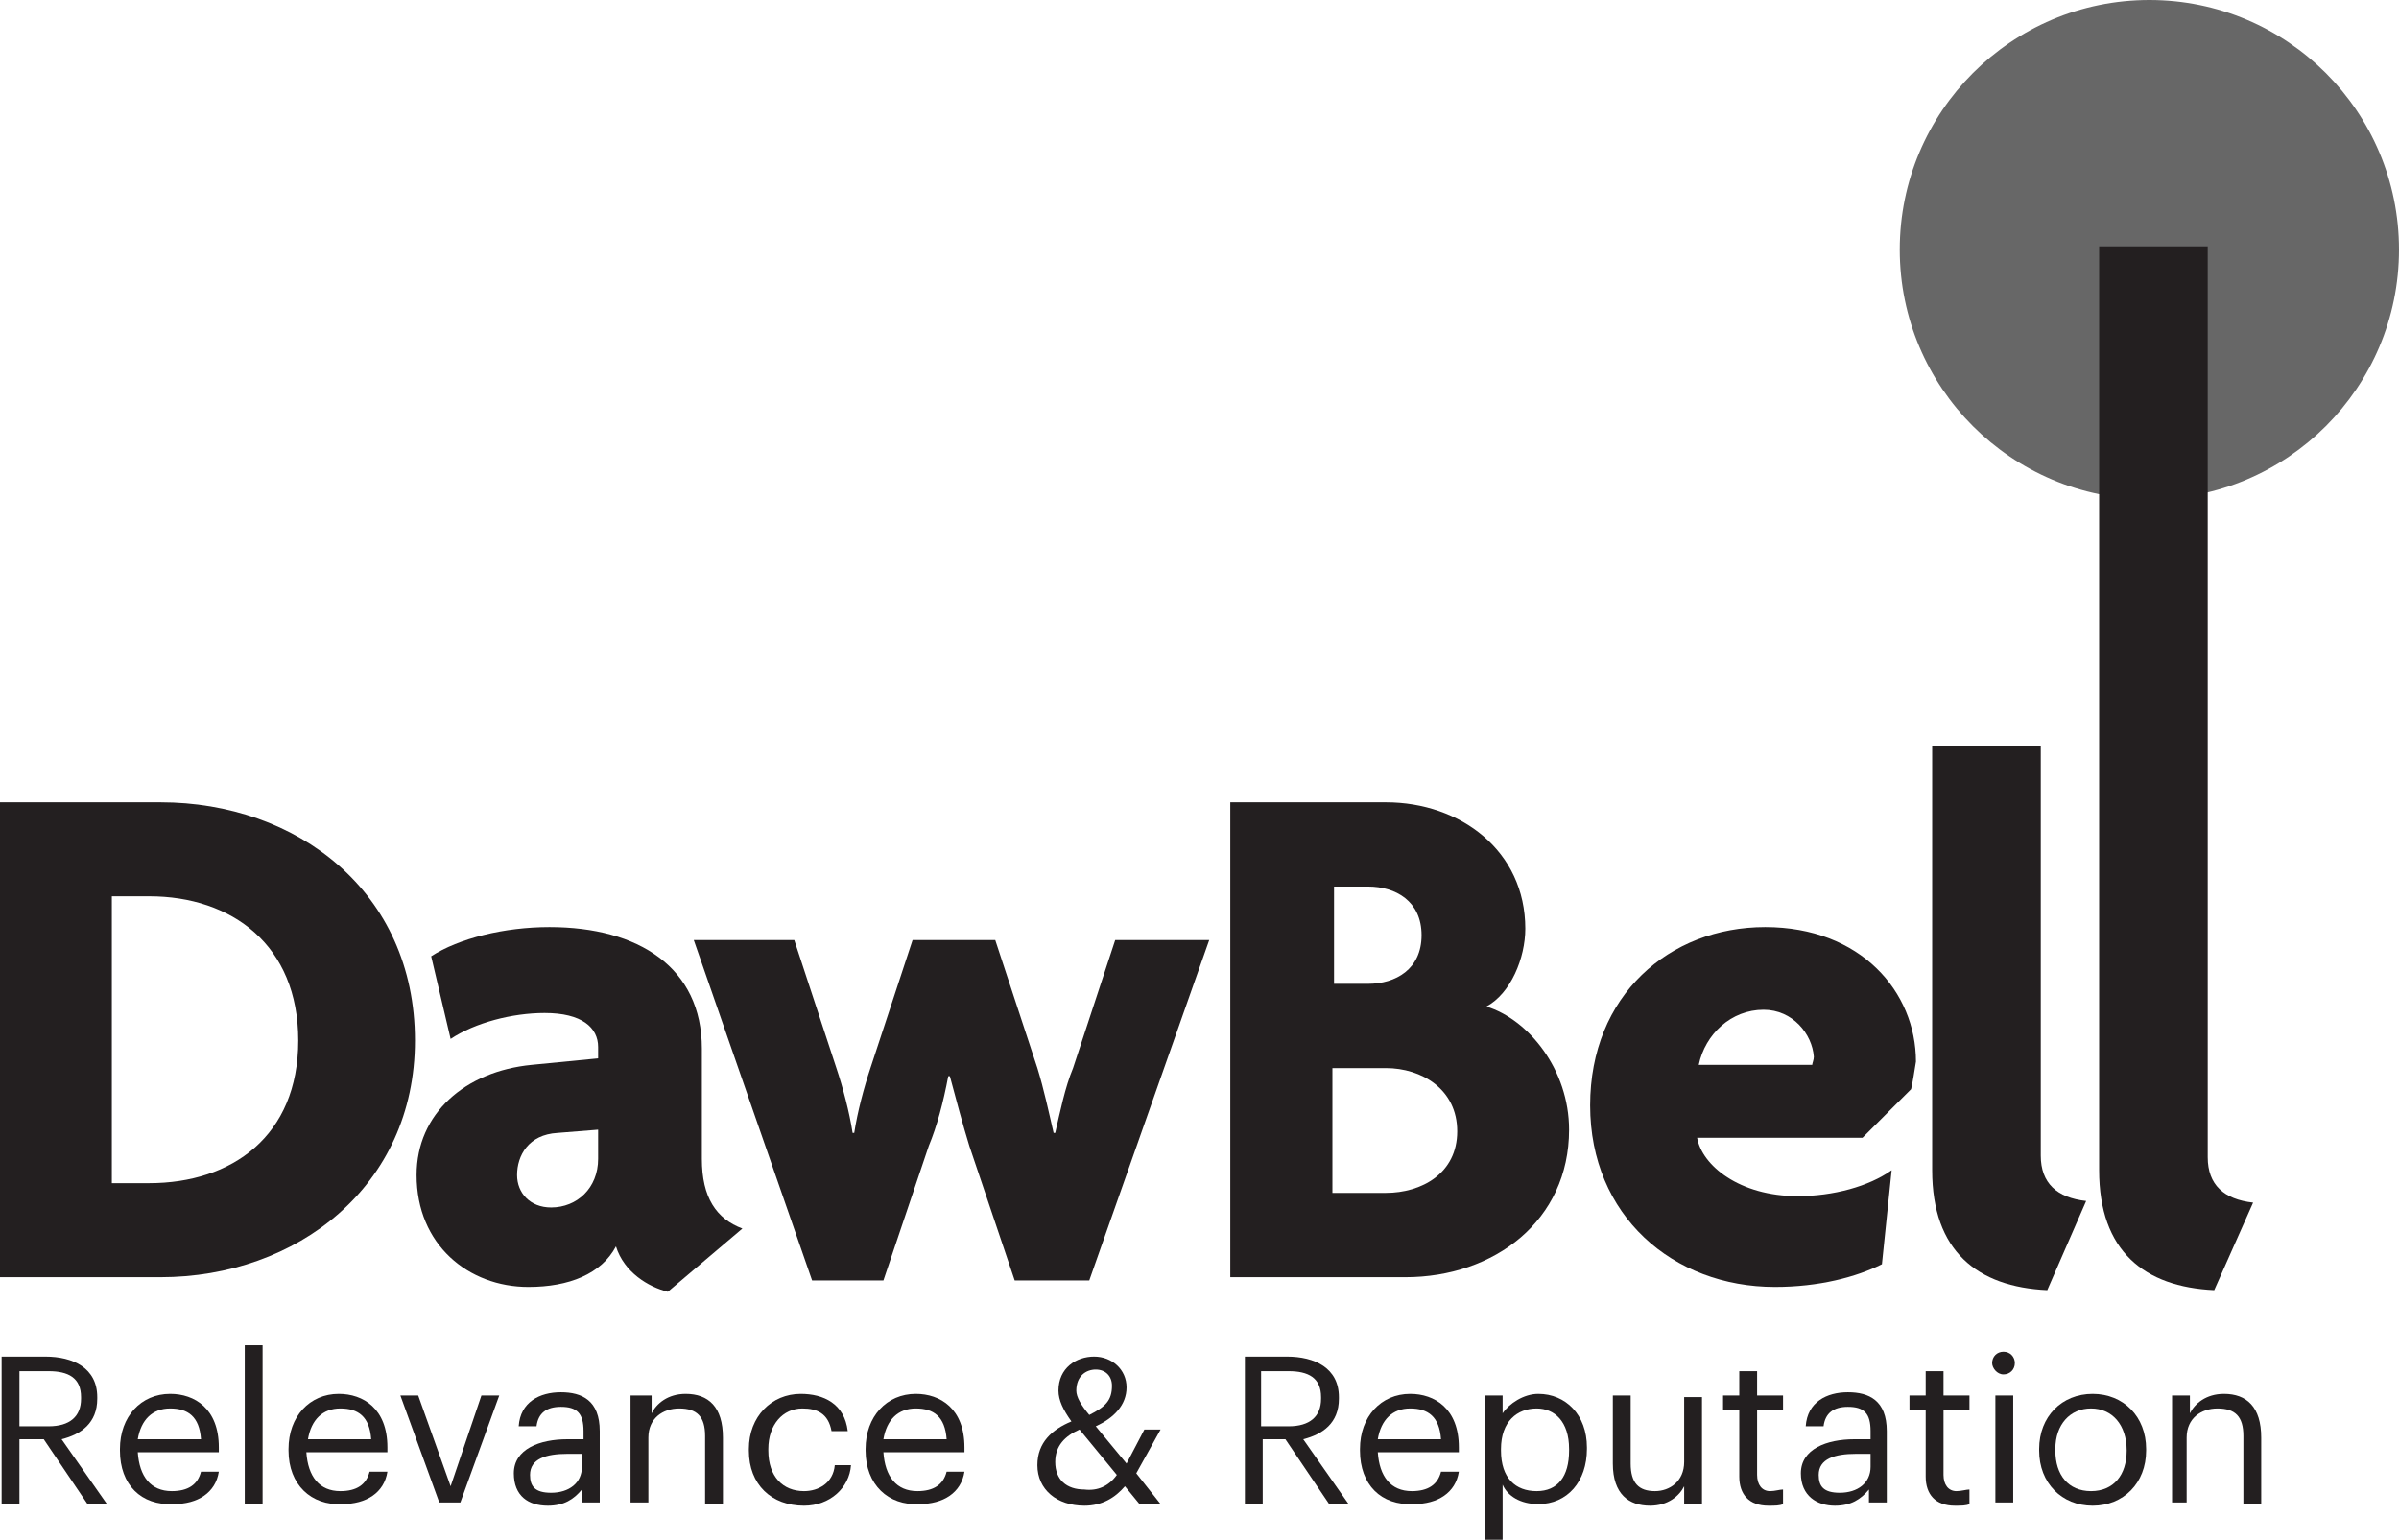
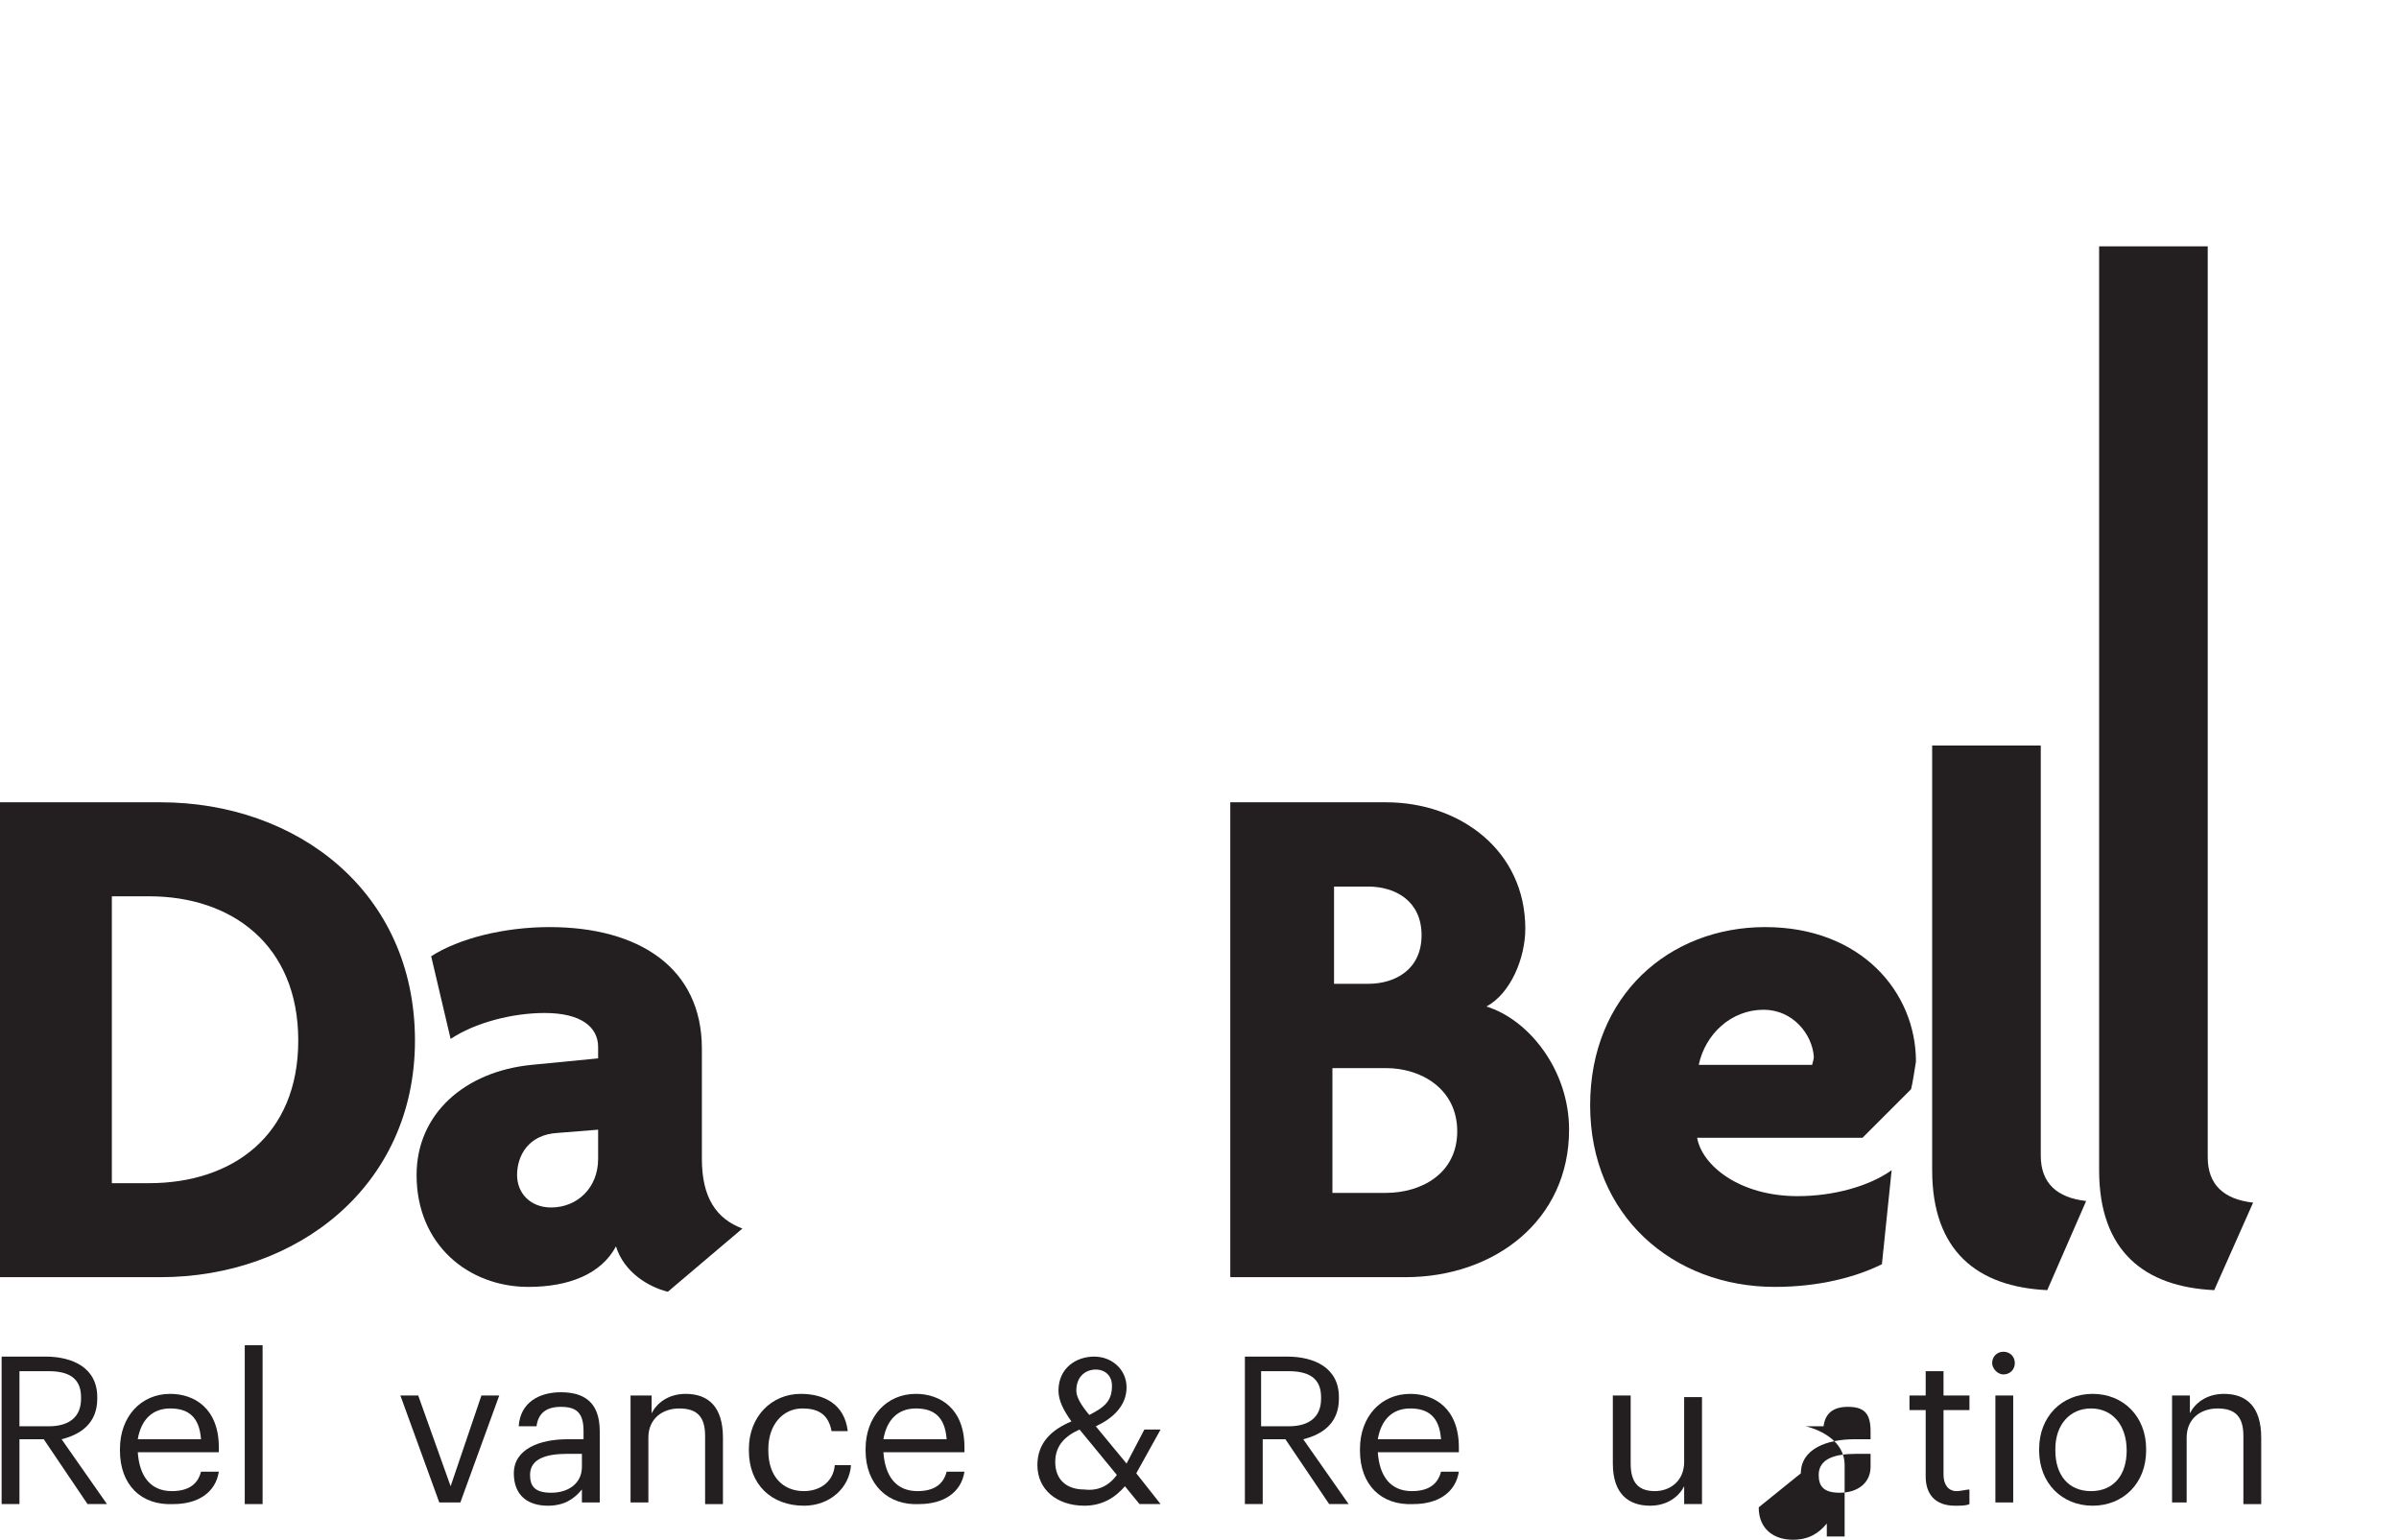
<svg xmlns="http://www.w3.org/2000/svg" id="Layer_2" viewBox="0 0 148 95">
  <defs>
    <style>
      .cls-1 {
        fill: #231f20;
      }

      .cls-2 {
        fill: #676767;
      }
    </style>
  </defs>
  <g id="Layer_1-2" data-name="Layer_1">
    <g>
      <g>
-         <circle class="cls-2" cx="132.6" cy="15.4" r="15.4" />
        <g>
          <path class="cls-1" d="M9.9,78.8H0v-29.3h9.9c8.4,0,15.7,5.5,15.7,14.7,0,9-7.3,14.6-15.7,14.6ZM9.2,55.3h-2.3v17.7h2.3c5.1,0,9.2-2.9,9.2-8.8s-4.1-8.9-9.2-8.9Z" />
          <path class="cls-1" d="M41.2,79.7c-1.2-.3-2.7-1.2-3.2-2.8-.9,1.7-2.9,2.5-5.4,2.5-3.7,0-6.9-2.6-6.9-6.9,0-3.8,3-6.4,7.1-6.8l4.1-.4v-.7c0-1.2-1-2.1-3.3-2.1-2,0-4.3.6-5.8,1.6l-1.2-5.1c1.7-1.1,4.5-1.8,7.3-1.8,5.5,0,9.4,2.5,9.4,7.5v6.8c0,2.4.9,3.7,2.5,4.3l-4.6,3.9ZM36.9,69.7l-2.5.2c-1.8.1-2.5,1.4-2.5,2.6,0,1.1.8,2,2.1,2,1.6,0,2.9-1.2,2.9-3v-1.8h0Z" />
-           <path class="cls-1" d="M67.2,79h-4.6l-2.8-8.3c-.4-1.3-.8-2.8-1.2-4.3h-.1c-.3,1.6-.7,3.1-1.2,4.3l-2.8,8.3h-4.4l-7.3-21h6.2l2.6,7.9c.4,1.2.8,2.7,1,4h.1c.2-1.3.6-2.8,1-4l2.6-7.9h5.1l2.6,7.9c.4,1.3.7,2.7,1,4h.1c.3-1.3.6-2.8,1.1-4l2.6-7.9h5.8l-7.4,21Z" />
          <path class="cls-1" d="M86.7,78.8h-10.8v-29.3h9.6c4.6,0,8.6,3,8.6,7.8,0,1.8-.9,4-2.4,4.8,2.6.8,5.1,3.9,5.1,7.6,0,5.6-4.6,9.1-10.1,9.1ZM84.4,54.7h-2.1v6h2.1c1.7,0,3.3-.9,3.3-3,0-2.1-1.6-3-3.3-3ZM85.5,65.9h-3.3v7.7h3.3c2.2,0,4.4-1.2,4.4-3.8s-2.2-3.9-4.4-3.9Z" />
          <path class="cls-1" d="M117.9,67.2l-3,3h-10.2c.3,1.7,2.6,3.6,6.2,3.6,2.2,0,4.4-.6,5.8-1.6l-.6,5.8c-1.6.8-3.9,1.4-6.6,1.4-6.3,0-11.4-4.4-11.4-11.2s4.9-11,10.8-11,9.3,4,9.3,8.3c-.1.6-.2,1.3-.3,1.7ZM108.8,62.3c-2,0-3.6,1.5-4,3.4h7c0-.1.1-.3.1-.5-.1-1.4-1.3-2.9-3.1-2.9Z" />
          <path class="cls-1" d="M126.3,79.6c-4.3-.2-7.1-2.4-7.1-7.4v-26.2h6.7v25.3c0,1.7,1,2.6,2.8,2.8l-2.4,5.5Z" />
          <path class="cls-1" d="M136.6,79.6c-4.3-.2-7.1-2.4-7.1-7.4V15.2h6.7v56.2c0,1.7,1,2.6,2.8,2.8l-2.4,5.4Z" />
        </g>
      </g>
      <g>
        <path class="cls-1" d="M.1,83.7h2.7c1.7,0,3.2.7,3.2,2.5v.1c0,1.5-1,2.2-2.2,2.5l2.8,4h-1.2l-2.7-4h-1.5v4H.1v-9.1ZM3,88c1.3,0,2-.6,2-1.7v-.1c0-1.2-.8-1.6-2-1.6h-1.8v3.4h1.8Z" />
        <path class="cls-1" d="M7.4,89.5v-.1c0-2,1.3-3.4,3.1-3.4,1.5,0,3,.9,3,3.3v.3h-5c.1,1.5.8,2.4,2.1,2.4,1,0,1.6-.4,1.8-1.2h1.1c-.2,1.3-1.3,2-2.8,2-2,.1-3.3-1.2-3.3-3.3ZM12.4,88.8c-.1-1.4-.8-1.9-1.9-1.9s-1.8.7-2,1.9h3.9Z" />
        <path class="cls-1" d="M15.1,83h1.1v9.8h-1.1v-9.8Z" />
-         <path class="cls-1" d="M17.8,89.5v-.1c0-2,1.3-3.4,3.1-3.4,1.5,0,3,.9,3,3.3v.3h-5c.1,1.5.8,2.4,2.1,2.4,1,0,1.6-.4,1.8-1.2h1.1c-.2,1.3-1.3,2-2.8,2-1.9.1-3.3-1.2-3.3-3.3ZM22.9,88.8c-.1-1.4-.8-1.9-1.9-1.9s-1.8.7-2,1.9h3.9Z" />
        <path class="cls-1" d="M24.7,86.1h1.1l2,5.6,1.9-5.6h1.1l-2.4,6.6h-1.3l-2.4-6.6Z" />
        <path class="cls-1" d="M31.7,90.9c0-1.5,1.6-2.1,3.3-2.1h1v-.5c0-1.1-.4-1.5-1.4-1.5-.9,0-1.4.4-1.5,1.2h-1.1c.1-1.5,1.3-2.1,2.6-2.1s2.4.5,2.4,2.4v4.4h-1.1v-.8c-.5.6-1.1,1-2.1,1-1.2,0-2.1-.6-2.1-2ZM35.9,90.5v-.8h-.9c-1.3,0-2.3.3-2.3,1.3,0,.7.3,1.1,1.3,1.1,1.1,0,1.9-.6,1.9-1.6Z" />
        <path class="cls-1" d="M39.1,86.1h1.1v1.1c.3-.6,1-1.2,2.1-1.2,1.4,0,2.3.8,2.3,2.7v4.1h-1.1v-4.2c0-1.2-.5-1.7-1.6-1.7-1,0-1.9.6-1.9,1.8v4h-1.1v-6.6h.2Z" />
        <path class="cls-1" d="M46.2,89.5v-.1c0-2,1.4-3.4,3.2-3.4,1.4,0,2.7.6,2.9,2.3h-1c-.2-1.1-.9-1.4-1.8-1.4-1.2,0-2.1,1-2.1,2.5v.1c0,1.6.9,2.5,2.2,2.5.9,0,1.8-.5,1.9-1.6h1c-.1,1.4-1.3,2.5-2.9,2.5-2,0-3.4-1.3-3.4-3.4Z" />
        <path class="cls-1" d="M53.4,89.5v-.1c0-2,1.3-3.4,3.1-3.4,1.5,0,3,.9,3,3.3v.3h-5c.1,1.5.8,2.4,2.1,2.4,1,0,1.6-.4,1.8-1.2h1.1c-.2,1.3-1.3,2-2.8,2-1.9.1-3.3-1.2-3.3-3.3ZM58.4,88.8c-.1-1.4-.8-1.9-1.9-1.9s-1.8.7-2,1.9h3.9Z" />
        <path class="cls-1" d="M70.1,90.9l1.5,1.9h-1.3l-.9-1.1c-.6.7-1.4,1.2-2.5,1.2-1.7,0-2.9-1-2.9-2.5,0-1.4.9-2.2,2.1-2.7-.5-.7-.8-1.3-.8-1.9,0-1.4,1.1-2.1,2.2-2.1s2,.8,2,1.9-.8,1.9-1.9,2.4l1.9,2.3,1.1-2.1h1l-1.5,2.7ZM68.9,91l-2.3-2.8c-.9.4-1.5,1-1.5,2,0,1.1.7,1.7,1.8,1.7.8.1,1.5-.2,2-.9ZM67.2,87.3c1-.5,1.4-.9,1.4-1.8,0-.6-.4-1-1-1s-1.2.4-1.2,1.3c0,.4.3.9.8,1.5Z" />
        <path class="cls-1" d="M76.7,83.7h2.7c1.7,0,3.2.7,3.2,2.5v.1c0,1.5-1,2.2-2.2,2.5l2.8,4h-1.2l-2.7-4h-1.4v4h-1.1v-9.1h-.1ZM79.5,88c1.3,0,2-.6,2-1.7v-.1c0-1.2-.8-1.6-2-1.6h-1.7v3.4h1.7Z" />
        <path class="cls-1" d="M83.9,89.5v-.1c0-2,1.3-3.4,3.1-3.4,1.5,0,3,.9,3,3.3v.3h-5c.1,1.5.8,2.4,2.1,2.4,1,0,1.6-.4,1.8-1.2h1.1c-.2,1.3-1.3,2-2.8,2-2,.1-3.3-1.2-3.3-3.3ZM88.9,88.8c-.1-1.4-.8-1.9-1.9-1.9s-1.8.7-2,1.9h3.9Z" />
-         <path class="cls-1" d="M91.6,86.1h1.1v1.1c.4-.6,1.3-1.2,2.2-1.2,1.7,0,3,1.3,3,3.3v.1c0,2-1.2,3.4-3,3.4-1.1,0-1.9-.5-2.2-1.2v3.4h-1.1v-8.9ZM96.8,89.5v-.1c0-1.7-.9-2.5-2-2.5-1.2,0-2.2.8-2.2,2.5v.1c0,1.7.9,2.5,2.2,2.5s2-.9,2-2.5Z" />
        <path class="cls-1" d="M99.5,90.3v-4.2h1.1v4.2c0,1.2.5,1.7,1.5,1.7.9,0,1.8-.6,1.8-1.8v-4h1.1v6.6h-1.1v-1.1c-.3.6-1,1.2-2.1,1.2-1.3,0-2.3-.7-2.3-2.6Z" />
-         <path class="cls-1" d="M107.3,91.1v-4.1h-1v-.9h1v-1.5h1.1v1.5h1.6v.9h-1.6v4c0,.6.3,1,.8,1,.3,0,.6-.1.8-.1v.9c-.2.1-.5.1-.9.1-1.2,0-1.8-.7-1.8-1.8Z" />
-         <path class="cls-1" d="M111.1,90.9c0-1.5,1.6-2.1,3.3-2.1h1v-.5c0-1.1-.4-1.5-1.4-1.5-.9,0-1.4.4-1.5,1.2h-1.1c.1-1.5,1.3-2.1,2.6-2.1s2.4.5,2.4,2.4v4.4h-1.1v-.8c-.5.6-1.1,1-2.1,1-1.1,0-2.1-.6-2.1-2ZM115.4,90.5v-.8h-.9c-1.3,0-2.3.3-2.3,1.3,0,.7.3,1.1,1.3,1.1,1.1,0,1.9-.6,1.9-1.6Z" />
+         <path class="cls-1" d="M111.1,90.9c0-1.5,1.6-2.1,3.3-2.1h1v-.5c0-1.1-.4-1.5-1.4-1.5-.9,0-1.4.4-1.5,1.2h-1.1s2.4.5,2.4,2.4v4.4h-1.1v-.8c-.5.6-1.1,1-2.1,1-1.1,0-2.1-.6-2.1-2ZM115.4,90.5v-.8h-.9c-1.3,0-2.3.3-2.3,1.3,0,.7.3,1.1,1.3,1.1,1.1,0,1.9-.6,1.9-1.6Z" />
        <path class="cls-1" d="M118.8,91.1v-4.1h-1v-.9h1v-1.5h1.1v1.5h1.6v.9h-1.6v4c0,.6.3,1,.8,1,.3,0,.6-.1.8-.1v.9c-.2.1-.5.1-.9.1-1.2,0-1.8-.7-1.8-1.8Z" />
        <path class="cls-1" d="M122.9,84.1c0-.4.3-.7.7-.7s.7.3.7.7-.3.7-.7.7-.7-.4-.7-.7ZM123.1,86.1h1.1v6.6h-1.1v-6.6Z" />
        <path class="cls-1" d="M125.8,89.5v-.1c0-2,1.4-3.4,3.3-3.4s3.3,1.4,3.3,3.4v.1c0,2-1.4,3.4-3.3,3.4s-3.3-1.4-3.3-3.4ZM131.2,89.5h0c0-1.6-.9-2.6-2.2-2.6s-2.2,1-2.2,2.5v.1c0,1.5.8,2.5,2.2,2.5s2.2-1,2.2-2.5Z" />
        <path class="cls-1" d="M134,86.1h1.1v1.1c.3-.6,1-1.2,2.1-1.2,1.4,0,2.3.8,2.3,2.7v4.1h-1.1v-4.2c0-1.2-.5-1.7-1.6-1.7-1,0-1.9.6-1.9,1.8v4h-.9v-6.6Z" />
      </g>
    </g>
  </g>
</svg>